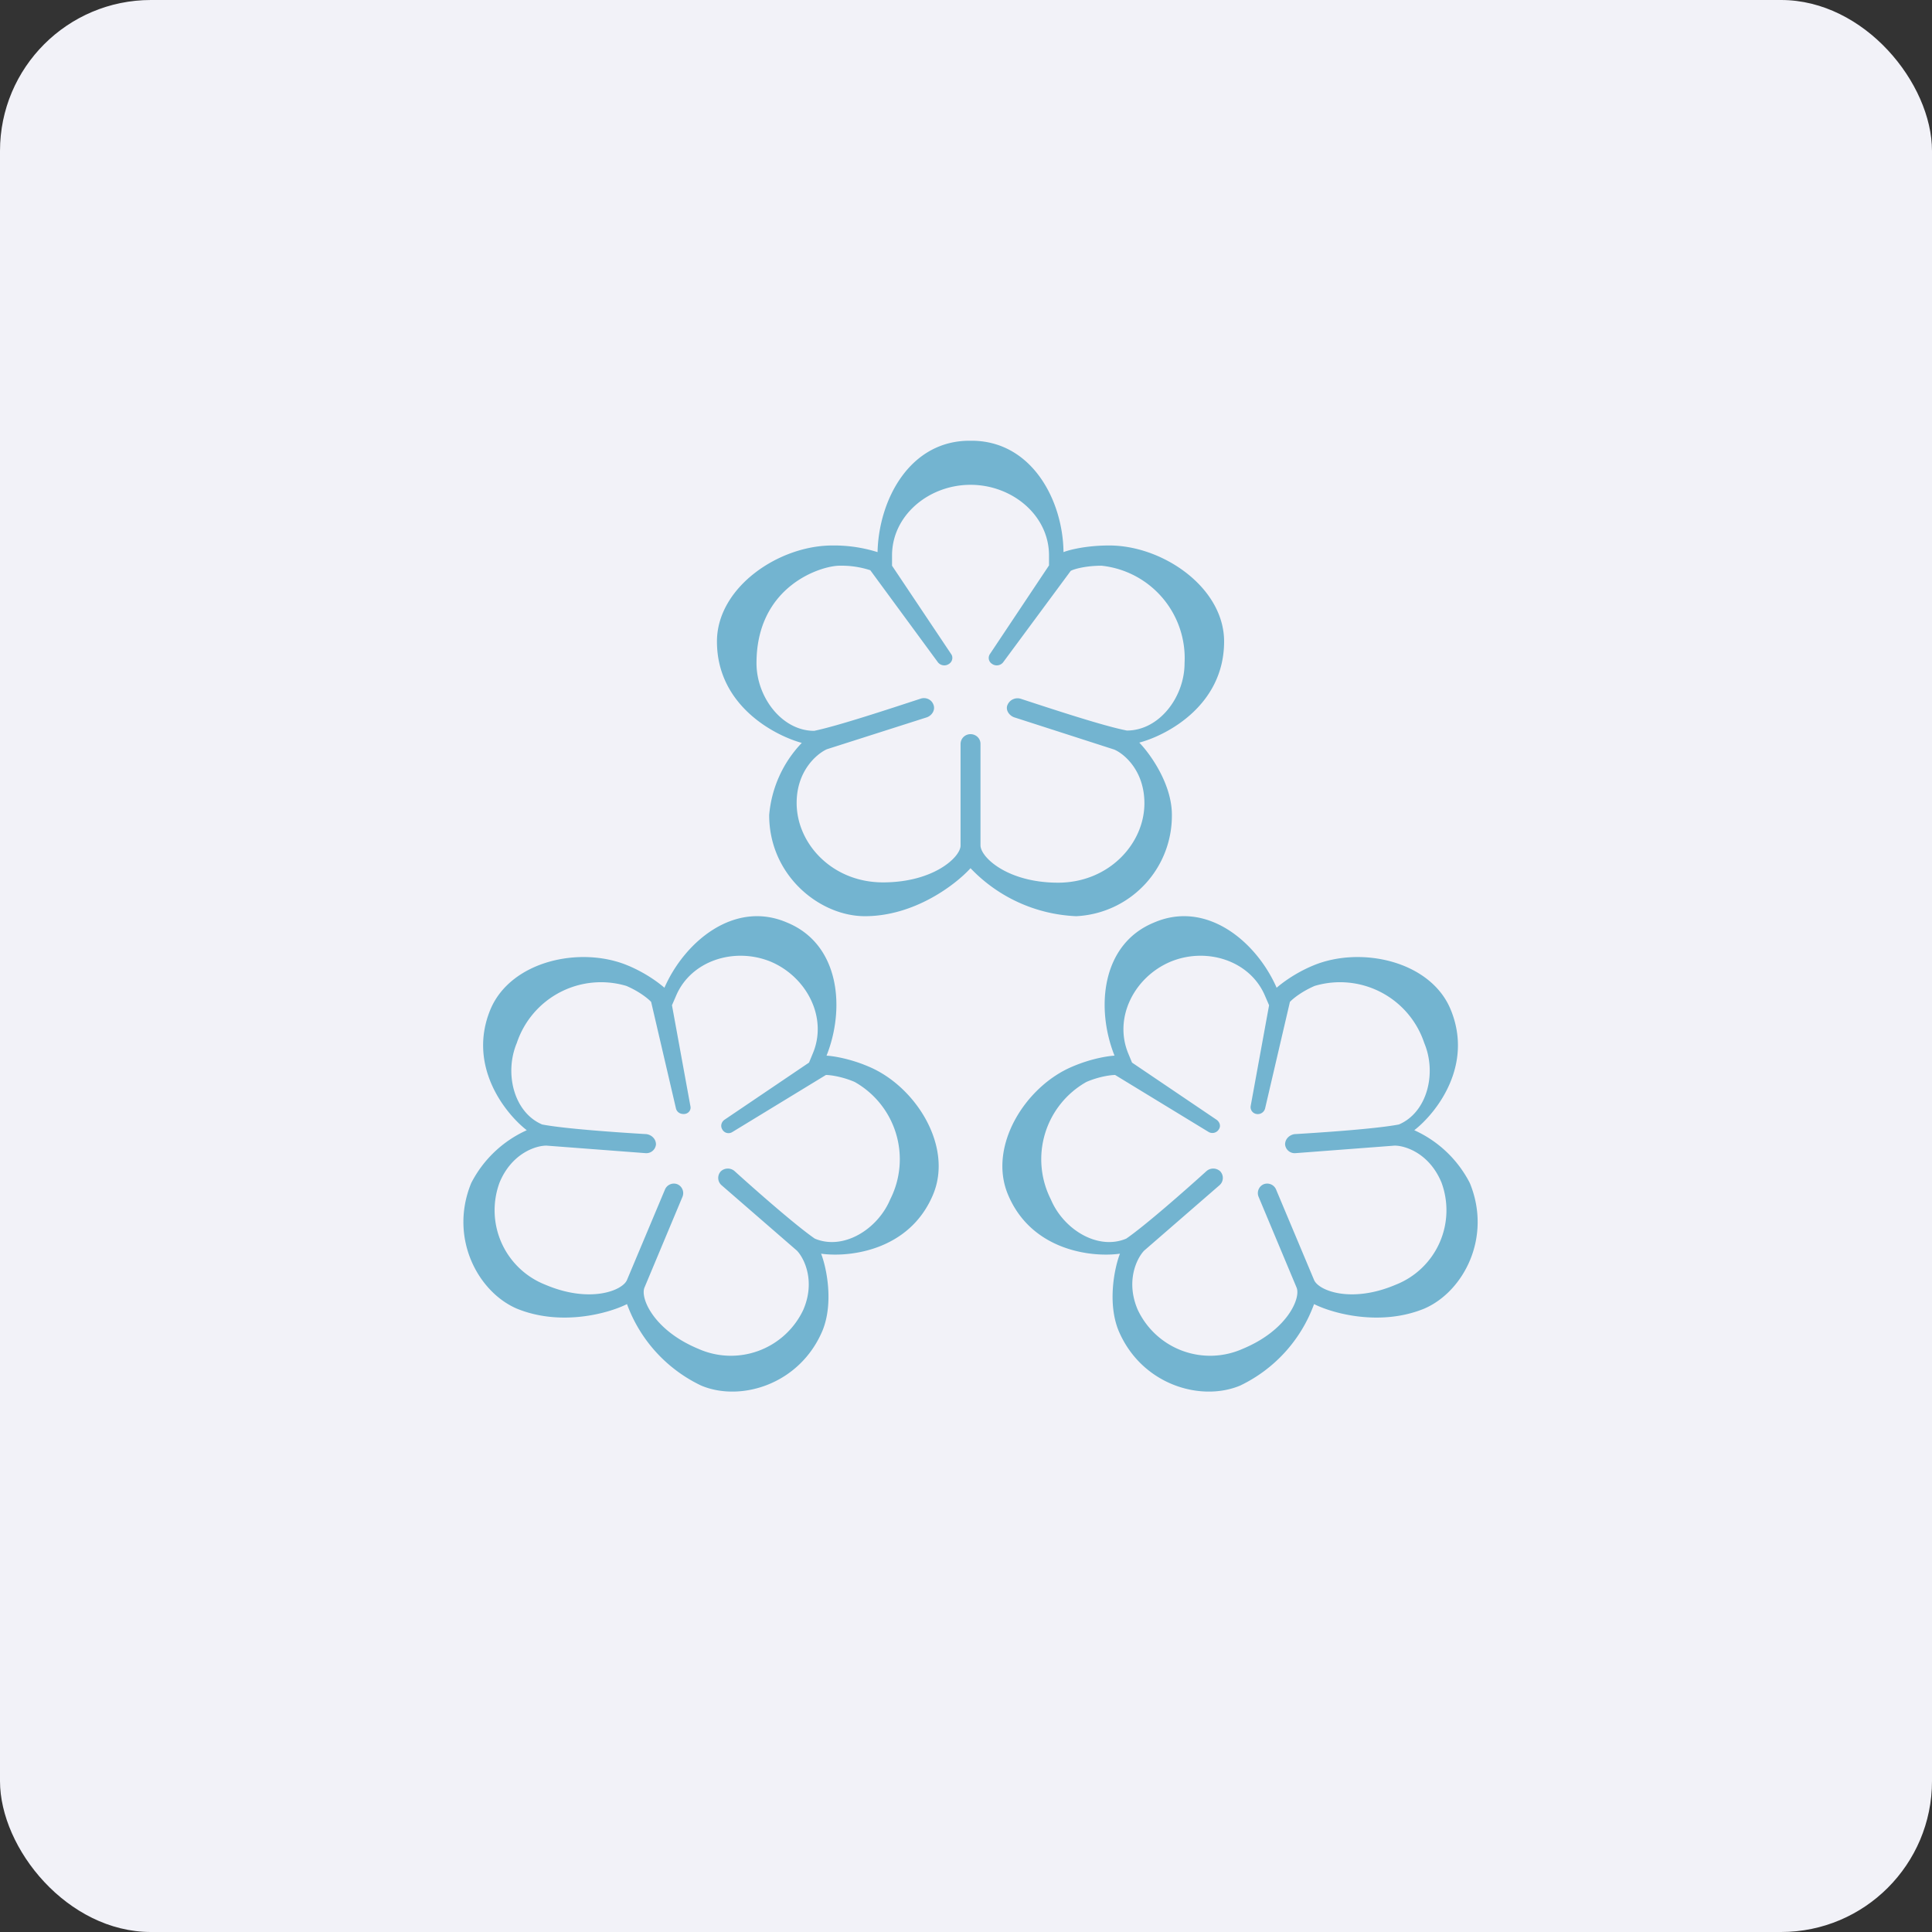
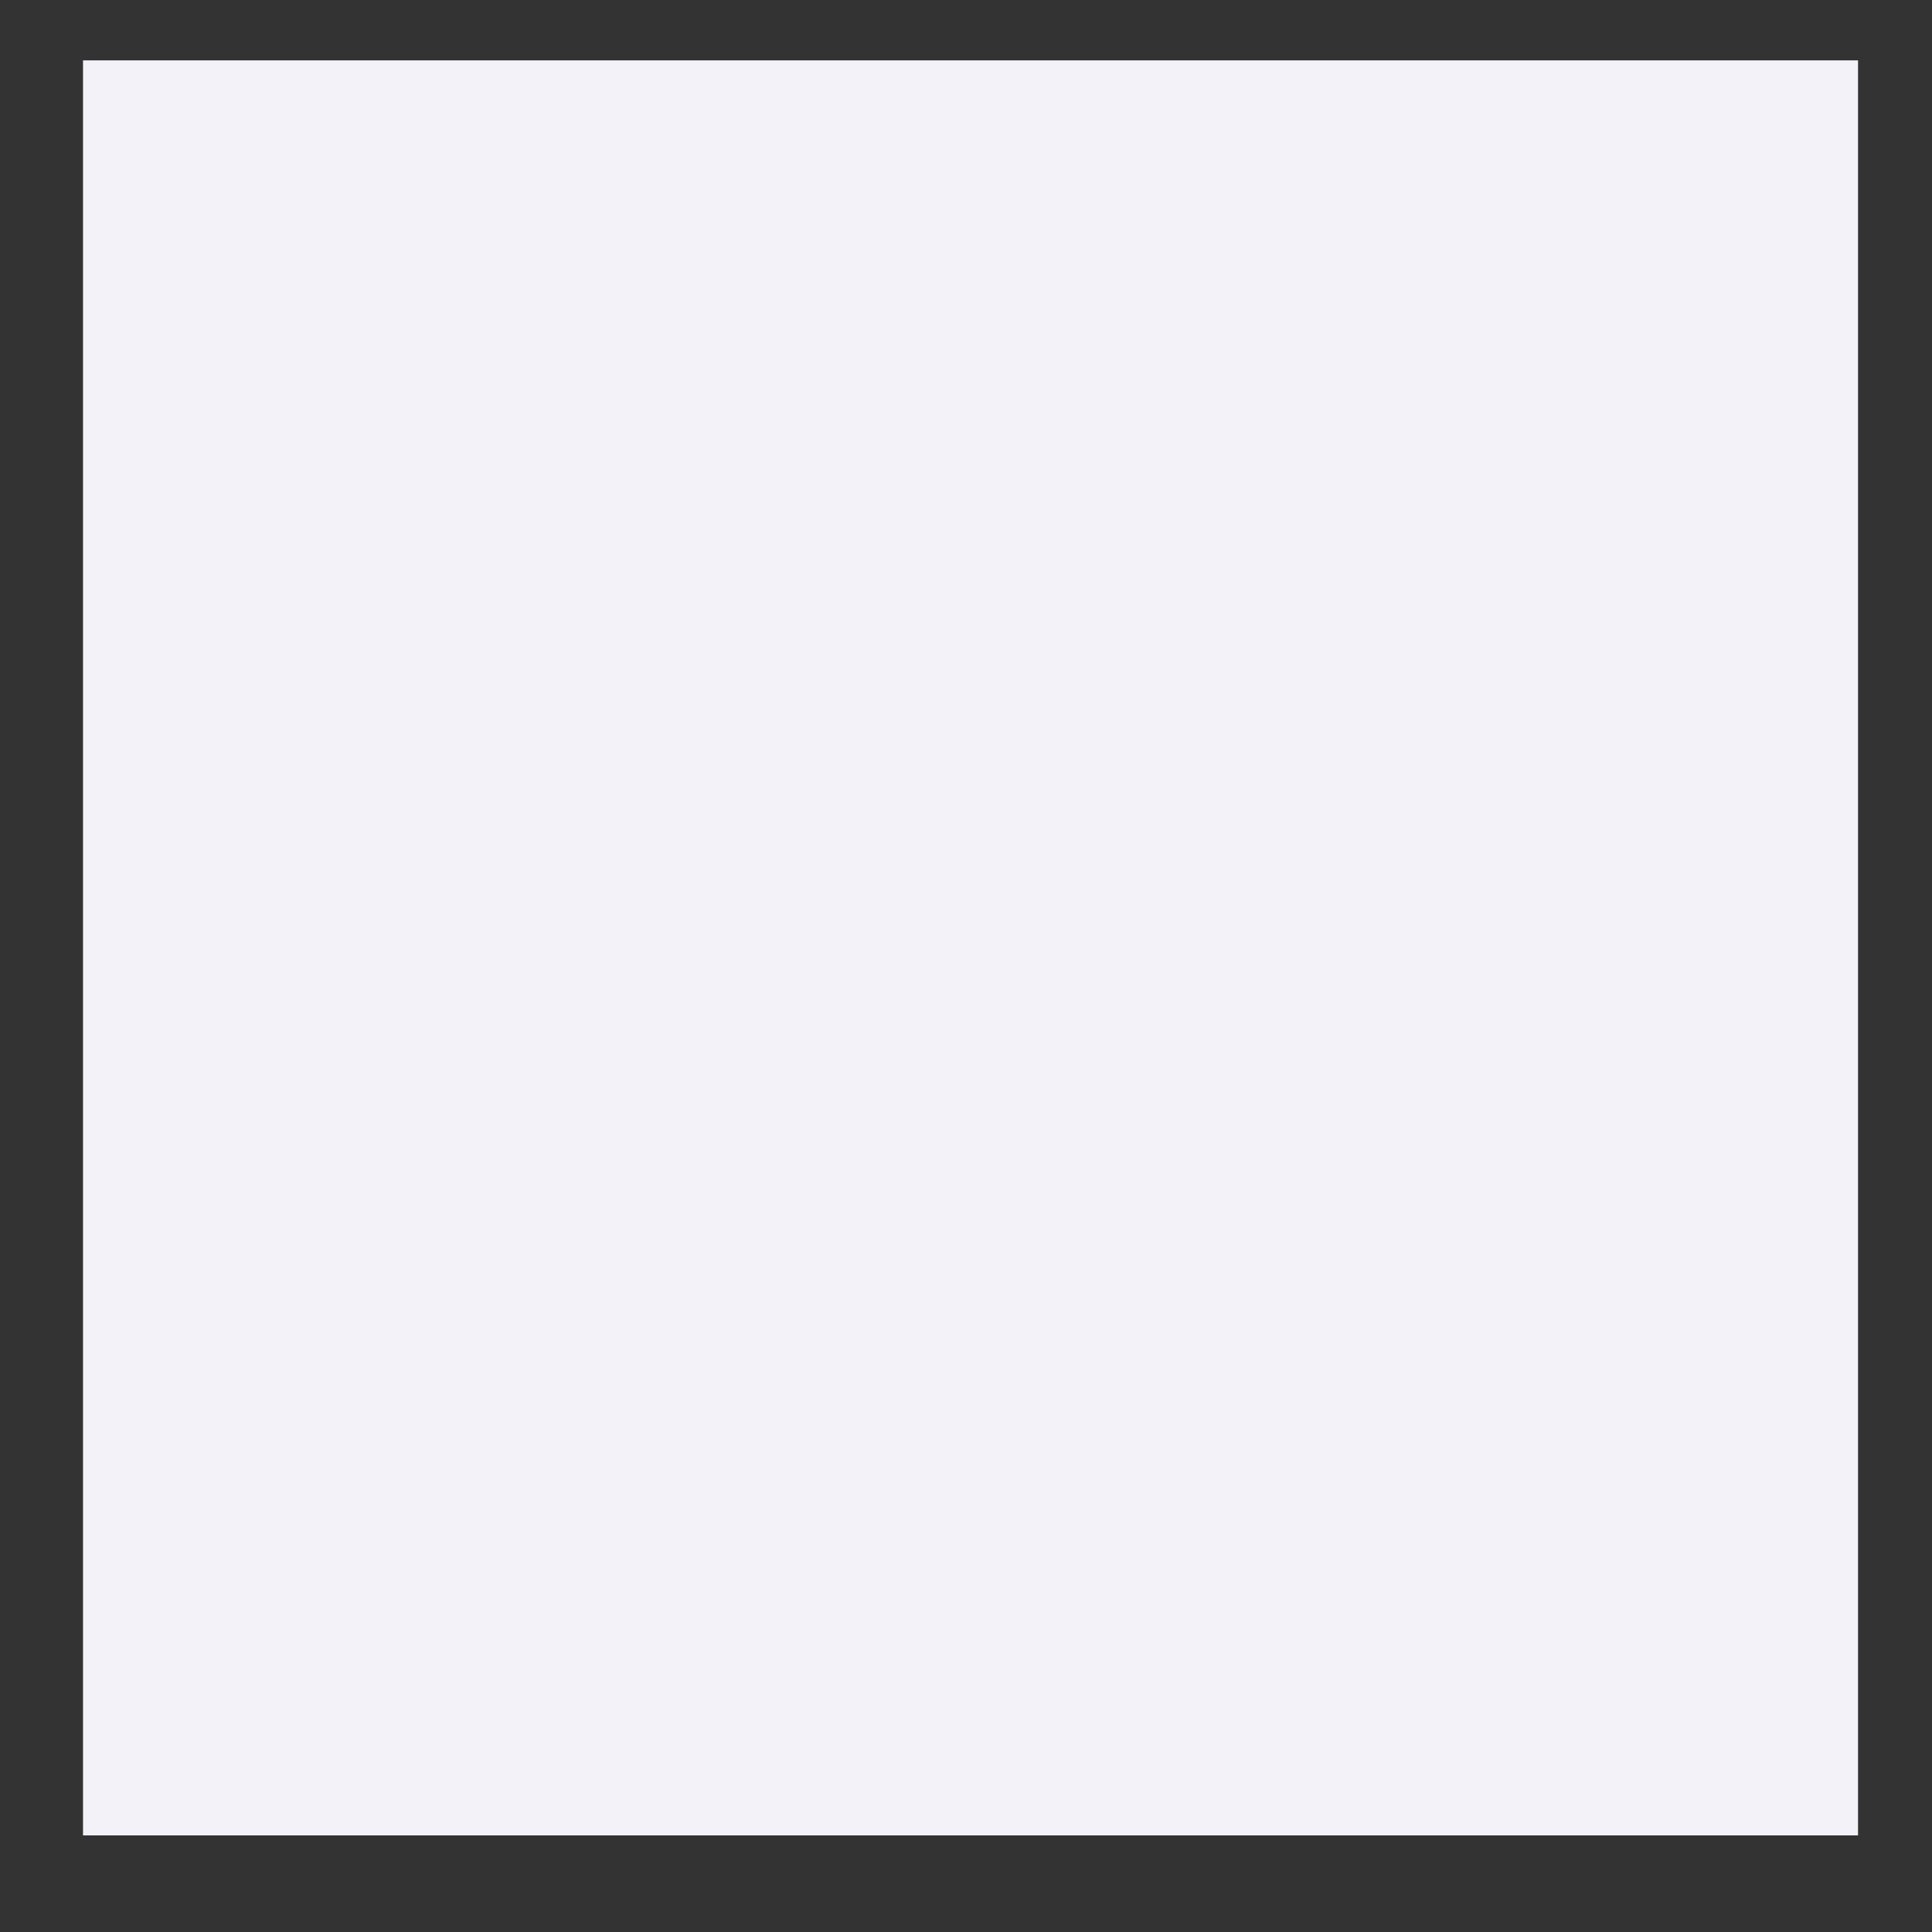
<svg xmlns="http://www.w3.org/2000/svg" width="64" height="64" viewBox="0 0 64 64">
  <rect x="0" y="0" width="64" height="64" fill="#333333" stroke="none" />
-   <rect x="0" y="0" width="64" height="64" rx="5" ry="5" fill="#f2f2f8" />
  <path fill="#f2f2f8" d="M 2.75,2 L 61.55,2 L 61.55,60.80 L 2.75,60.80 L 2.75,2" />
-   <path fill-rule="evenodd" d="M 29.07,18.29 A 4.79,4.79 0 0,0 27.57,18.07 C 25.79,18.07 23.75,19.46 23.75,21.25 C 23.75,23.35 25.62,24.35 26.56,24.61 A 3.93,3.93 0 0,0 25.48,27 C 25.48,29.01 27.16,30.35 28.65,30.35 C 30.29,30.35 31.65,29.31 32.15,28.76 A 5.13,5.13 0 0,0 35.65,30.35 A 3.33,3.33 0 0,0 38.82,26.99 C 38.82,25.97 38.10,24.97 37.74,24.60 C 38.68,24.35 40.55,23.35 40.55,21.25 C 40.55,19.46 38.51,18.06 36.73,18.07 C 36,18.07 35.43,18.21 35.23,18.29 C 35.21,16.55 34.16,14.58 32.15,14.60 C 30.14,14.58 29.11,16.55 29.07,18.29 M 32.15,24.32 C 32.33,24.32 32.48,24.46 32.48,24.64 L 32.48,28 C 32.48,28.40 33.38,29.24 35.05,29.24 C 36.73,29.24 37.91,27.95 37.91,26.61 C 37.91,25.53 37.24,24.97 36.91,24.83 L 33.59,23.76 C 33.41,23.69 33.30,23.50 33.38,23.34 A 0.36,0.36 0 0,1 33.82,23.15 C 34.83,23.48 36.55,24.05 37.33,24.20 C 38.40,24.20 39.24,23.09 39.24,21.97 A 3.08,3.08 0 0,0 36.49,18.74 C 36,18.74 35.60,18.84 35.47,18.91 L 33.23,21.94 A 0.27,0.27 0 0,1 32.86,21.99 A 0.23,0.23 0 0,1 32.79,21.67 L 34.75,18.73 L 34.75,18.40 C 34.75,17.07 33.53,16.06 32.15,16.06 C 30.77,16.06 29.55,17.07 29.55,18.40 L 29.55,18.74 L 31.51,21.67 C 31.58,21.77 31.55,21.92 31.44,21.99 A 0.27,0.27 0 0,1 31.07,21.94 L 28.83,18.89 A 3.06,3.06 0 0,0 27.81,18.74 C 27.21,18.74 25.06,19.40 25.06,21.97 C 25.06,23.09 25.90,24.21 26.97,24.21 C 27.75,24.05 29.47,23.48 30.48,23.15 C 30.66,23.08 30.86,23.17 30.92,23.34 C 30.99,23.50 30.89,23.69 30.71,23.76 L 27.39,24.82 C 27.06,24.97 26.39,25.53 26.39,26.60 C 26.39,27.95 27.57,29.23 29.25,29.23 C 30.93,29.23 31.82,28.39 31.82,28.01 L 31.82,24.65 C 31.82,24.46 31.97,24.32 32.15,24.32 L 32.15,24.32 M 36.92,34.97 C 36.72,34.98 36.16,35.06 35.53,35.33 C 33.97,35.98 32.72,37.97 33.39,39.57 C 34.17,41.44 36.18,41.66 37.10,41.53 C 36.92,41.99 36.68,43.15 37.05,44.07 C 37.80,45.86 39.76,46.45 41.08,45.90 A 4.82,4.82 0 0,0 43.53,43.20 C 44.17,43.52 45.74,43.94 47.18,43.35 C 48.48,42.79 49.43,40.99 48.69,39.19 A 3.84,3.84 0 0,0 46.85,37.44 C 47.57,36.88 48.83,35.30 48.05,33.43 C 47.38,31.83 45.08,31.33 43.51,31.98 C 42.88,32.24 42.44,32.59 42.29,32.72 C 41.62,31.19 39.97,29.81 38.23,30.56 C 36.47,31.28 36.30,33.42 36.92,34.97 L 36.92,34.97 M 41.86,39.23 A 0.32,0.32 0 0,1 42.27,39.40 L 43.53,42.40 C 43.68,42.76 44.77,43.18 46.23,42.56 A 2.65,2.65 0 0,0 47.75,39.17 C 47.35,38.21 46.56,37.95 46.20,37.95 L 42.91,38.20 A 0.32,0.32 0 0,1 42.57,37.91 C 42.57,37.74 42.70,37.60 42.88,37.57 C 43.89,37.51 45.61,37.39 46.34,37.25 C 47.28,36.85 47.60,35.55 47.18,34.55 A 2.94,2.94 0 0,0 43.55,32.66 C 43.13,32.84 42.83,33.08 42.73,33.19 L 41.91,36.71 A 0.25,0.25 0 0,1 41.61,36.90 A 0.23,0.23 0 0,1 41.43,36.64 L 42.04,33.30 L 41.91,33 C 41.42,31.82 39.97,31.36 38.77,31.86 C 37.57,32.37 36.88,33.72 37.38,34.91 L 37.50,35.20 L 40.31,37.10 C 40.41,37.18 40.45,37.31 40.37,37.42 A 0.25,0.25 0 0,1 40.04,37.50 L 36.94,35.61 C 36.80,35.61 36.41,35.66 35.99,35.84 A 2.94,2.94 0 0,0 34.81,39.73 C 35.23,40.73 36.37,41.43 37.31,41.03 C 37.92,40.61 39.22,39.47 39.96,38.80 A 0.34,0.34 0 0,1 40.42,38.80 A 0.32,0.32 0 0,1 40.40,39.26 L 37.90,41.43 C 37.66,41.68 37.28,42.44 37.69,43.39 A 2.65,2.65 0 0,0 41.17,44.68 C 42.64,44.07 43.10,43 42.95,42.65 L 41.69,39.64 A 0.32,0.32 0 0,1 41.86,39.23 L 41.86,39.23 M 27.38,34.97 C 27.58,34.98 28.14,35.06 28.77,35.33 C 30.33,35.98 31.58,37.97 30.91,39.57 C 30.13,41.44 28.12,41.66 27.20,41.53 C 27.38,41.99 27.62,43.15 27.25,44.07 C 26.50,45.86 24.54,46.45 23.23,45.90 A 4.82,4.82 0 0,1 20.77,43.20 C 20.13,43.52 18.56,43.94 17.12,43.35 C 15.82,42.79 14.87,40.99 15.61,39.19 A 3.84,3.84 0 0,1 17.45,37.44 C 16.73,36.88 15.47,35.30 16.25,33.43 C 16.93,31.83 19.22,31.33 20.79,31.98 C 21.42,32.24 21.86,32.59 22.01,32.72 C 22.68,31.19 24.33,29.81 26.07,30.56 C 27.83,31.28 28,33.42 27.38,34.97 L 27.38,34.97 M 22.44,39.23 A 0.32,0.32 0 0,0 22.03,39.40 L 20.77,42.40 C 20.62,42.76 19.53,43.18 18.07,42.56 A 2.65,2.65 0 0,1 16.55,39.17 C 16.95,38.21 17.74,37.95 18.10,37.95 L 21.39,38.20 A 0.32,0.32 0 0,0 21.73,37.91 C 21.73,37.74 21.60,37.60 21.42,37.57 C 20.41,37.51 18.69,37.39 17.96,37.25 C 17.02,36.85 16.70,35.55 17.12,34.55 A 2.94,2.94 0 0,1 20.75,32.66 C 21.17,32.84 21.47,33.08 21.57,33.19 L 22.39,36.71 C 22.42,36.85 22.55,36.92 22.69,36.90 C 22.82,36.88 22.90,36.76 22.87,36.64 L 22.26,33.30 L 22.39,33 C 22.88,31.82 24.33,31.36 25.54,31.86 C 26.73,32.37 27.43,33.72 26.92,34.91 L 26.80,35.20 L 23.99,37.10 C 23.89,37.18 23.86,37.31 23.93,37.42 C 24,37.54 24.15,37.57 24.26,37.50 L 27.36,35.61 C 27.50,35.61 27.89,35.66 28.31,35.84 A 2.94,2.94 0 0,1 29.49,39.73 C 29.07,40.73 27.93,41.43 26.99,41.03 C 26.38,40.61 25.08,39.47 24.34,38.80 A 0.34,0.34 0 0,0 23.88,38.80 A 0.32,0.32 0 0,0 23.90,39.26 L 26.40,41.43 C 26.64,41.68 27.02,42.44 26.61,43.39 A 2.65,2.65 0 0,1 23.13,44.68 C 21.66,44.07 21.20,43 21.35,42.65 L 22.61,39.64 A 0.32,0.32 0 0,0 22.44,39.23 L 22.44,39.23" fill="#73b4d0" />
</svg>